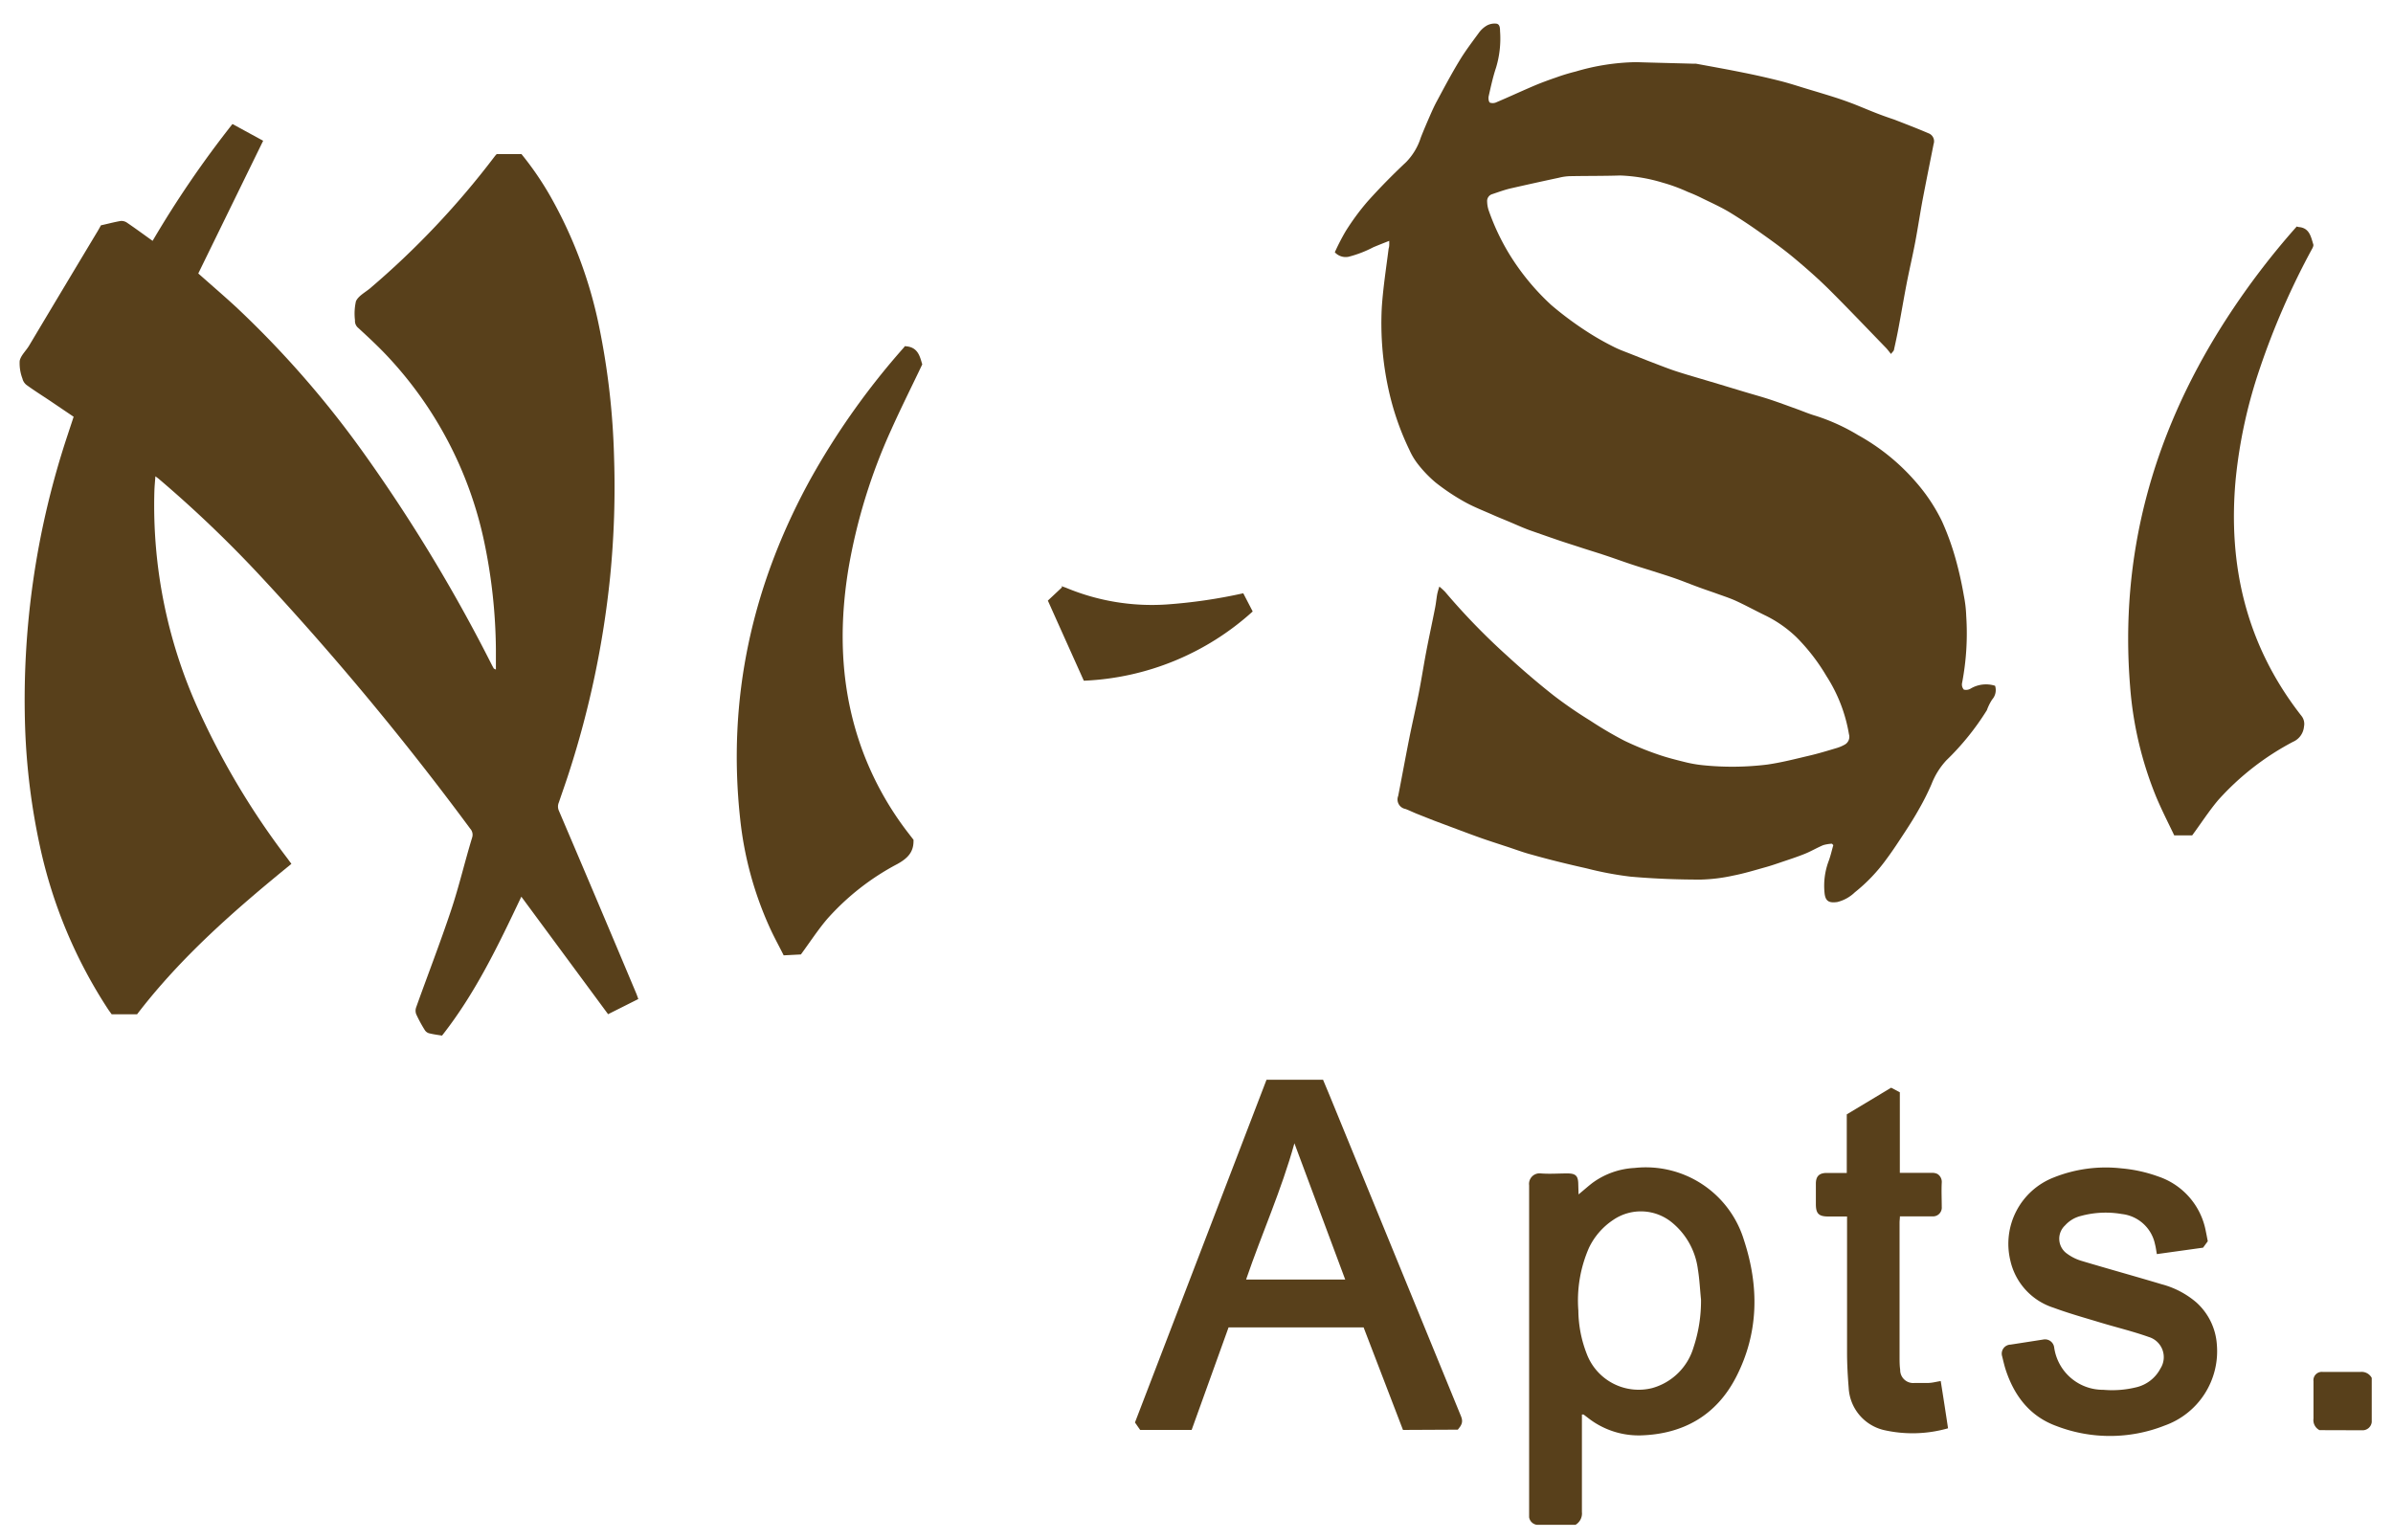
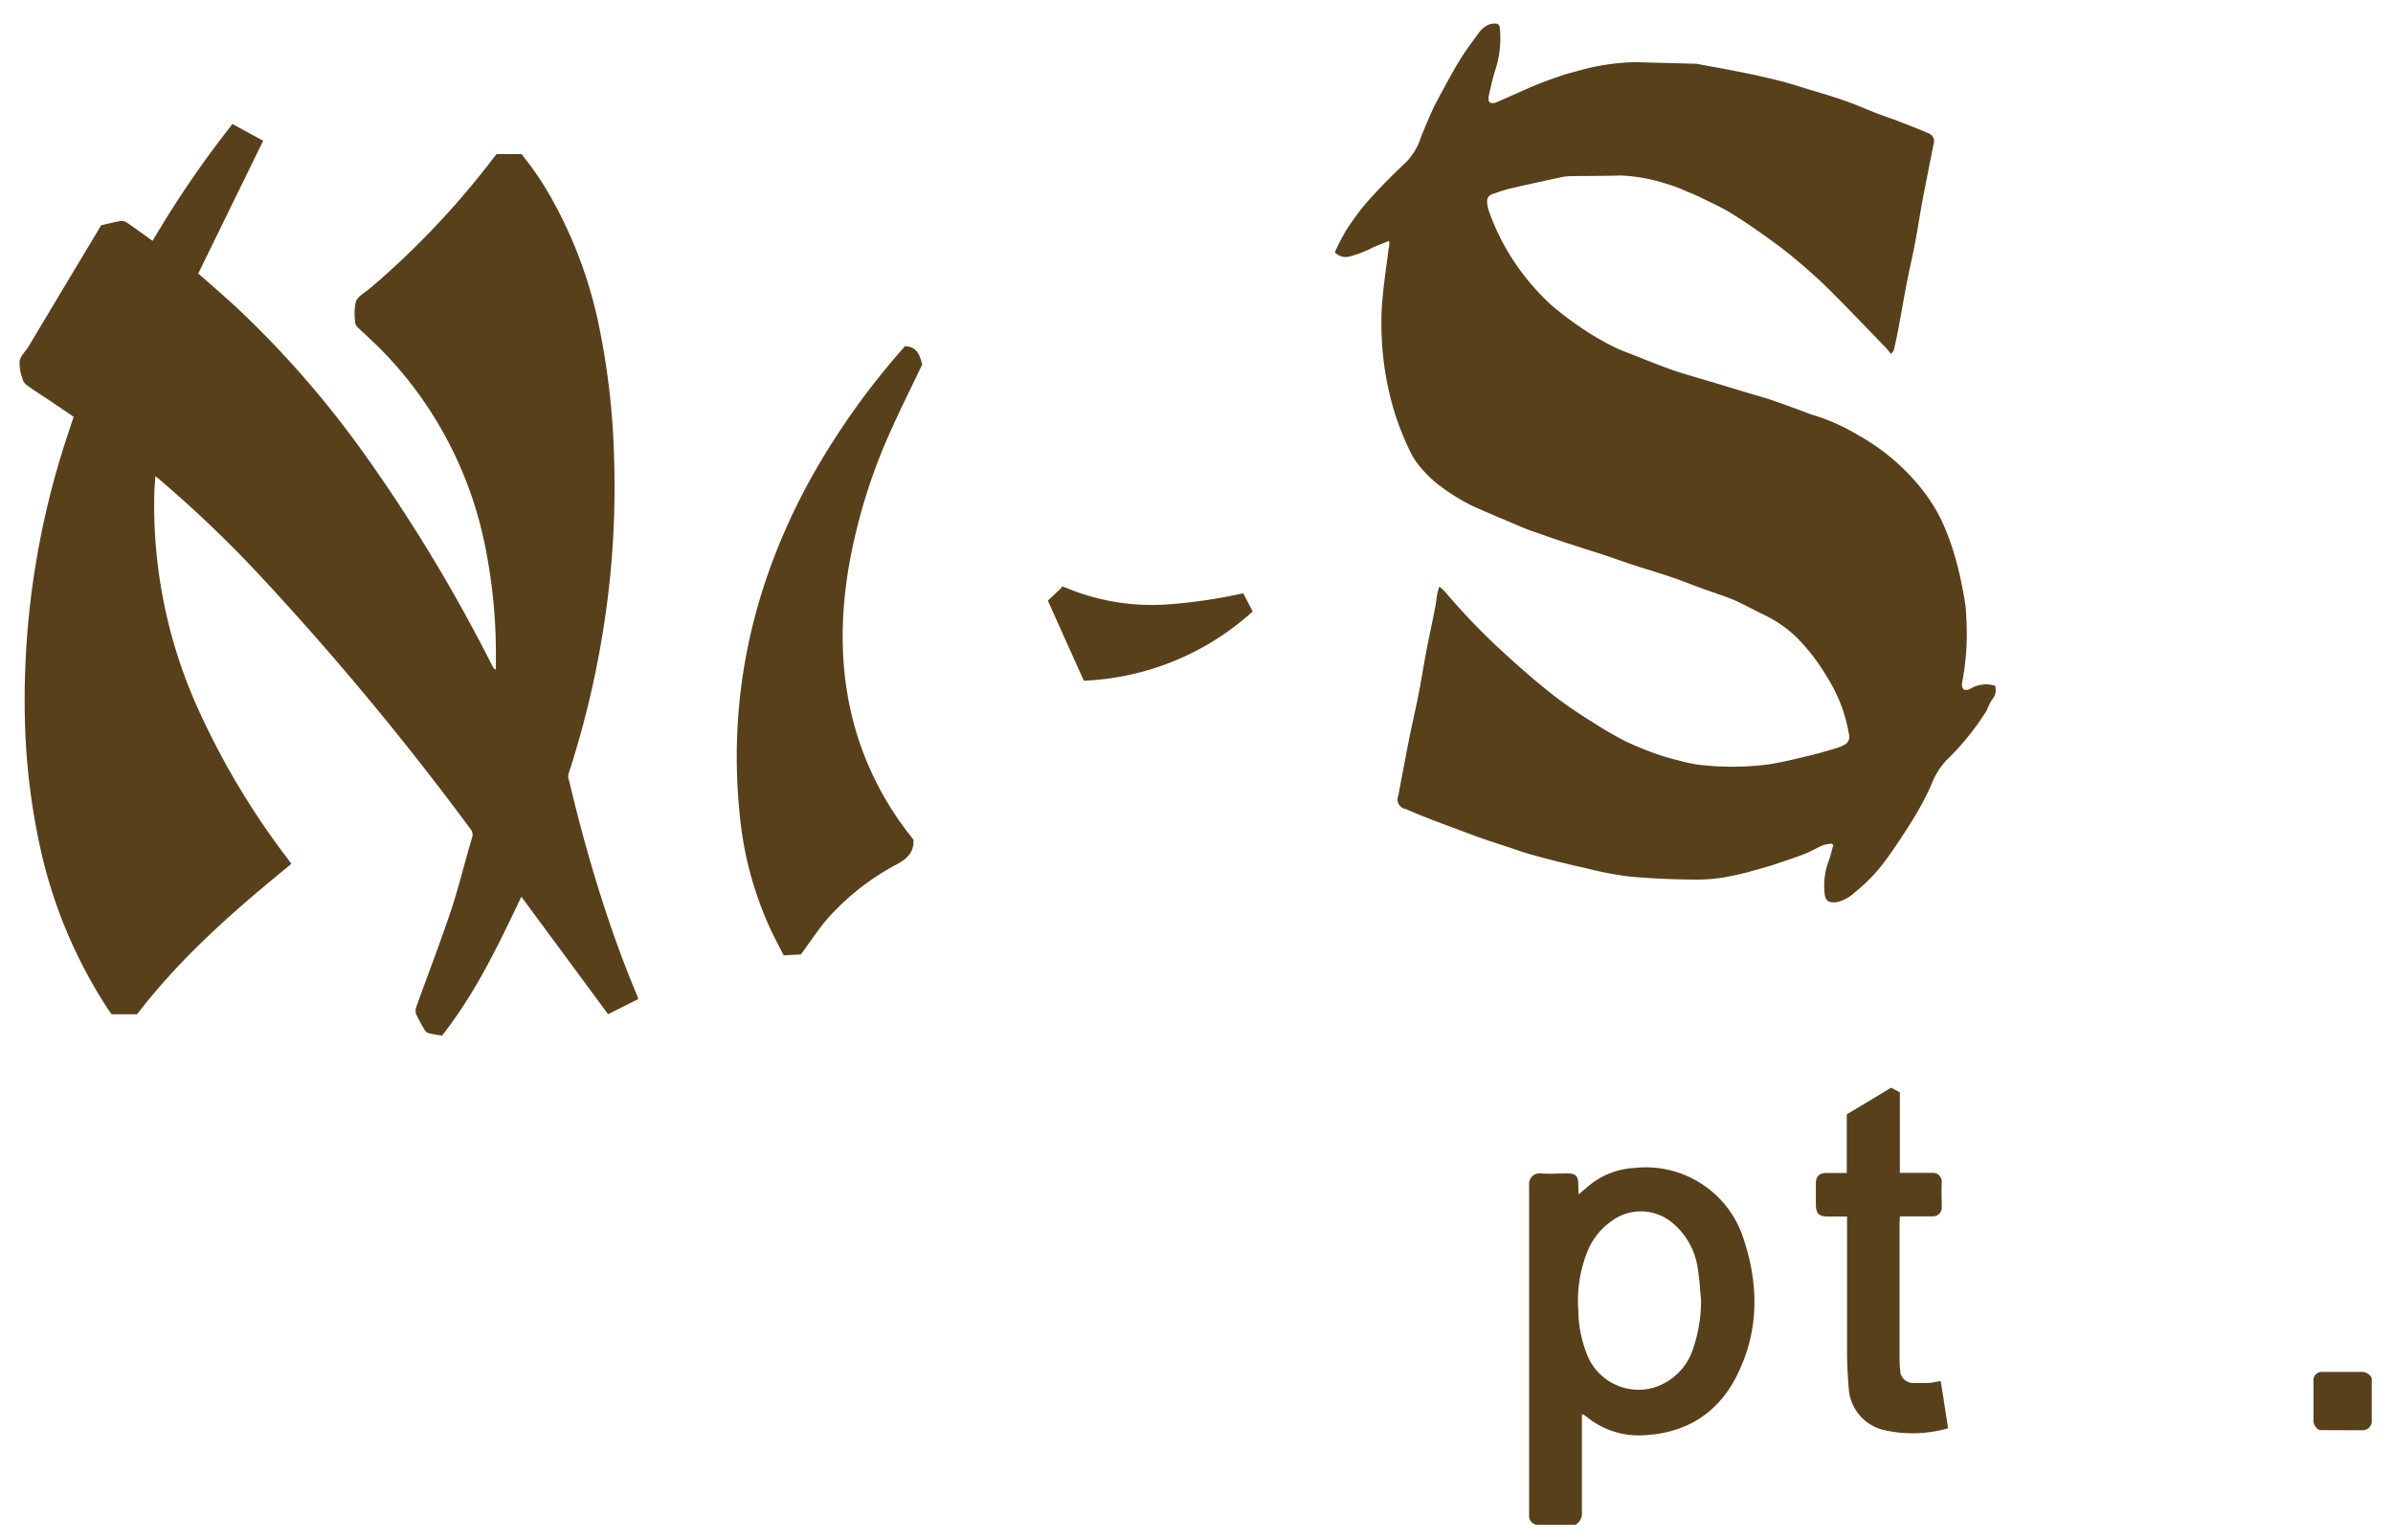
<svg xmlns="http://www.w3.org/2000/svg" id="Layer_1" data-name="Layer 1" viewBox="0 0 350 225.26">
  <defs>
    <style>.cls-1{fill:#58401b;}</style>
  </defs>
-   <path class="cls-1" d="M72.53,97.94c0-1.06,0-2,0-3a79.59,79.59,0,0,0-1.71-15.69A56.77,56.77,0,0,0,56.39,51.81c-1.27-1.33-2.63-2.59-4-3.85a1.31,1.31,0,0,1-.47-1.11,8.19,8.19,0,0,1,.14-2.78c.33-.75,1.26-1.25,2-1.84A122.5,122.5,0,0,0,72.38,22.84a3.85,3.85,0,0,1,.27-.3l.41,0h3.21a45.18,45.18,0,0,1,4.18,6.09,64.85,64.85,0,0,1,7.21,19.3,108.76,108.76,0,0,1,2.15,18.87,133.12,133.12,0,0,1-.58,17.64,138.4,138.4,0,0,1-6,28.53c-.47,1.47-1,2.94-1.49,4.4a1.5,1.5,0,0,0,0,1.21Q87.47,132,93.07,145.34c.1.24.18.49.29.79l-4.42,2.22L76.25,131.16c-3.39,7.16-6.75,14.16-11.6,20.32-.68-.11-1.31-.19-1.93-.35a1.08,1.08,0,0,1-.59-.46,19.43,19.43,0,0,1-1.26-2.33,1.47,1.47,0,0,1,0-1c1.69-4.73,3.51-9.42,5.1-14.18,1.17-3.5,2-7.09,3.08-10.63a1.32,1.32,0,0,0-.27-1.31,426.23,426.23,0,0,0-30.4-36.65A177,177,0,0,0,23.17,70l-.44-.33c-.06.79-.13,1.48-.15,2.18a72.17,72.17,0,0,0,6.78,32.69,112.06,112.06,0,0,0,12.66,21l.6.82c-8.18,6.66-16.11,13.56-22.57,22H16.33c-.16-.23-.34-.46-.5-.7a70.68,70.68,0,0,1-10-23.92,97.38,97.38,0,0,1-2.15-17.17,122.62,122.62,0,0,1,6.23-43c.28-.86.57-1.72.86-2.61L7.28,58.6c-1.14-.76-2.3-1.49-3.4-2.29a1.69,1.69,0,0,1-.6-.94,6.31,6.31,0,0,1-.4-2.59c.17-.8.93-1.47,1.38-2.23q5-8.38,10.06-16.8c.15-.25.29-.51.44-.79,1-.22,1.92-.47,2.9-.64a1.43,1.43,0,0,1,.94.27c1.24.84,2.44,1.73,3.72,2.64A150.14,150.14,0,0,1,34,18.14l4.49,2.45L29,40c1.94,1.72,3.77,3.29,5.54,4.92A144.37,144.37,0,0,1,53,66,237.5,237.5,0,0,1,71.91,97.21c.1.19.2.38.31.57C72.24,97.81,72.3,97.82,72.53,97.94Z" />
+   <path class="cls-1" d="M72.53,97.94c0-1.06,0-2,0-3a79.59,79.59,0,0,0-1.71-15.69A56.77,56.77,0,0,0,56.39,51.81c-1.27-1.33-2.63-2.59-4-3.85a1.31,1.31,0,0,1-.47-1.11,8.19,8.19,0,0,1,.14-2.78c.33-.75,1.26-1.25,2-1.84A122.5,122.5,0,0,0,72.38,22.84a3.85,3.85,0,0,1,.27-.3l.41,0h3.21a45.18,45.18,0,0,1,4.18,6.09,64.85,64.85,0,0,1,7.21,19.3,108.76,108.76,0,0,1,2.15,18.87,133.12,133.12,0,0,1-.58,17.64,138.4,138.4,0,0,1-6,28.53a1.5,1.5,0,0,0,0,1.21Q87.47,132,93.07,145.34c.1.24.18.49.29.79l-4.42,2.22L76.25,131.16c-3.39,7.16-6.75,14.16-11.6,20.32-.68-.11-1.31-.19-1.93-.35a1.08,1.08,0,0,1-.59-.46,19.43,19.43,0,0,1-1.26-2.33,1.47,1.47,0,0,1,0-1c1.69-4.73,3.51-9.42,5.1-14.18,1.17-3.5,2-7.09,3.08-10.63a1.32,1.32,0,0,0-.27-1.31,426.23,426.23,0,0,0-30.4-36.65A177,177,0,0,0,23.17,70l-.44-.33c-.06.79-.13,1.48-.15,2.18a72.17,72.17,0,0,0,6.78,32.69,112.06,112.06,0,0,0,12.66,21l.6.82c-8.18,6.66-16.11,13.56-22.57,22H16.33c-.16-.23-.34-.46-.5-.7a70.68,70.68,0,0,1-10-23.92,97.38,97.38,0,0,1-2.15-17.17,122.62,122.62,0,0,1,6.23-43c.28-.86.57-1.72.86-2.61L7.28,58.6c-1.14-.76-2.3-1.49-3.4-2.29a1.69,1.69,0,0,1-.6-.94,6.31,6.31,0,0,1-.4-2.59c.17-.8.93-1.47,1.38-2.23q5-8.38,10.06-16.8c.15-.25.29-.51.44-.79,1-.22,1.92-.47,2.9-.64a1.43,1.43,0,0,1,.94.27c1.24.84,2.44,1.73,3.72,2.64A150.14,150.14,0,0,1,34,18.14l4.49,2.45L29,40c1.94,1.72,3.77,3.29,5.54,4.92A144.37,144.37,0,0,1,53,66,237.5,237.5,0,0,1,71.91,97.21c.1.19.2.38.31.57C72.24,97.81,72.3,97.82,72.53,97.94Z" />
  <path class="cls-1" d="M203.19,35.23c-.87.34-1.6.63-2.32.93a16.52,16.52,0,0,1-3.64,1.4,2.15,2.15,0,0,1-2-.66,32.66,32.66,0,0,1,1.58-3.07A35.5,35.5,0,0,1,200,29.49c1.79-2,3.7-3.94,5.67-5.79a9.05,9.05,0,0,0,2.14-3.59c.42-1.07.87-2.12,1.33-3.17.33-.76.67-1.51,1.07-2.24,1.07-2,2.11-3.95,3.27-5.86.84-1.39,1.83-2.69,2.79-4a3.8,3.8,0,0,1,1.17-1.09,2.36,2.36,0,0,1,1.42-.29c.53.08.53.68.54,1.13a14.7,14.7,0,0,1-.59,5.31c-.46,1.37-.76,2.79-1.08,4.19-.06.3,0,.83.2.93a1.3,1.3,0,0,0,1-.09c1.82-.77,3.6-1.6,5.41-2.37,1.08-.46,2.18-.86,3.29-1.24a28.13,28.13,0,0,1,2.84-.86,32.74,32.74,0,0,1,8.85-1.37c2.81.09,5.62.15,8.43.23a1.67,1.67,0,0,1,.32,0c2.32.43,4.64.84,6.94,1.31q2.71.54,5.39,1.22c1.35.34,2.67.78,4,1.18s2.81.84,4.21,1.29c.83.27,1.66.57,2.48.88,1.07.42,2.12.87,3.19,1.29s1.85.69,2.77,1c1.67.65,3.33,1.28,5,2a1.25,1.25,0,0,1,.76,1.58c-.53,2.67-1.07,5.34-1.58,8-.39,2.07-.7,4.16-1.09,6.24s-.88,4.13-1.28,6.2-.77,4.26-1.17,6.39c-.2,1.08-.43,2.15-.67,3.22,0,.2-.24.36-.44.66-.3-.37-.5-.65-.73-.89-2.77-2.86-5.52-5.75-8.34-8.56-1.6-1.58-3.29-3.07-5-4.5s-3.33-2.59-5.05-3.81c-1.47-1.05-3-2.06-4.54-3-1.31-.78-2.7-1.4-4.06-2.07-.64-.32-1.3-.61-2-.88a24.91,24.91,0,0,0-3.67-1.35,24.33,24.33,0,0,0-6.23-1.05c-2.46.08-4.93.05-7.39.1A7.69,7.69,0,0,0,228,26c-2.3.49-4.6,1-6.89,1.52-1,.22-1.9.56-2.83.87a1.05,1.05,0,0,0-.77,1.11,4.44,4.44,0,0,0,.22,1.26A33.49,33.49,0,0,0,220.65,37a34.92,34.92,0,0,0,6.23,7.61A49.16,49.16,0,0,0,232,48.43a39.71,39.71,0,0,0,4,2.29c.85.44,1.76.75,2.65,1.11l2.3.91c1.12.43,2.24.87,3.37,1.28.83.3,1.67.55,2.51.81L250.78,56l4.44,1.34c1.2.36,2.41.69,3.6,1.08s2.62.92,3.92,1.39c.93.33,1.84.73,2.78,1a28.91,28.91,0,0,1,6.25,2.84,31,31,0,0,1,8.47,6.88,25.82,25.82,0,0,1,3.8,5.73,38.51,38.51,0,0,1,2,5.54,53.57,53.57,0,0,1,1.19,5.31,18.41,18.41,0,0,1,.35,3,38.52,38.52,0,0,1-.6,9.76,1.12,1.12,0,0,0,.25,1,1.28,1.28,0,0,0,1-.15,4.4,4.4,0,0,1,3.57-.41,2.07,2.07,0,0,1-.42,2,7.42,7.42,0,0,0-.78,1.57,38.46,38.46,0,0,1-5.93,7.34,10.9,10.9,0,0,0-2.15,3.44,35.3,35.3,0,0,1-1.82,3.64c-.65,1.17-1.36,2.3-2.09,3.41-.88,1.34-1.75,2.69-2.73,4a24.61,24.61,0,0,1-4.59,4.81,5.64,5.64,0,0,1-2.56,1.42c-1.27.18-1.77-.14-1.88-1.41a10.3,10.3,0,0,1,.58-4.5c.3-.78.48-1.61.71-2.41l-.2-.21a5.71,5.71,0,0,0-1.27.21c-.91.38-1.76.89-2.67,1.26-1.11.45-2.25.82-3.38,1.2-.79.27-1.57.54-2.36.76-1.58.44-3.14.92-4.74,1.23a24.89,24.89,0,0,1-4.77.59c-3.42,0-6.86-.13-10.26-.43a49.47,49.47,0,0,1-6.47-1.22c-2.68-.6-5.36-1.25-8-2-1.34-.35-2.64-.86-4-1.29-1.14-.38-2.28-.74-3.41-1.14s-2.06-.75-3.08-1.13l-3.82-1.43-2.52-1c-.54-.22-1.07-.48-1.62-.69a1.41,1.41,0,0,1-1.07-1.91c.57-2.91,1.1-5.82,1.68-8.73.42-2.07.9-4.13,1.31-6.2s.72-4.11,1.11-6.16.88-4.29,1.3-6.44c.13-.65.19-1.32.31-2a10.53,10.53,0,0,1,.31-1.09,10.62,10.62,0,0,1,.84.77,97.32,97.32,0,0,0,9.17,9.44c2.18,2,4.41,3.91,6.72,5.73a63.09,63.09,0,0,0,5.34,3.67,55.16,55.16,0,0,0,5,2.94,44.82,44.82,0,0,0,4.88,2c1.26.44,2.55.77,3.85,1.09a18.43,18.43,0,0,0,2.75.49,42,42,0,0,0,9.38-.09c2.11-.3,4.19-.84,6.27-1.33,1.32-.31,2.63-.71,3.93-1.1a5.57,5.57,0,0,0,1.1-.46,1.31,1.31,0,0,0,.68-1.55,22.6,22.6,0,0,0-3.3-8.52,28.65,28.65,0,0,0-4.4-5.69,17.82,17.82,0,0,0-4.65-3.22c-1.44-.7-2.84-1.47-4.29-2.13-1-.44-2-.75-3-1.12-.83-.29-1.66-.57-2.49-.88-1.07-.39-2.14-.83-3.22-1.21s-2.43-.8-3.65-1.19c-1-.31-1.94-.6-2.9-.92-1.26-.42-2.52-.88-3.79-1.3s-2.34-.74-3.5-1.12-2.19-.7-3.28-1.07c-1.44-.49-2.88-1-4.31-1.5-1.07-.4-2.11-.88-3.17-1.32-.66-.28-1.33-.54-2-.84-1.46-.65-3-1.24-4.34-2a31.74,31.74,0,0,1-4.18-2.8,17.9,17.9,0,0,1-2.59-2.7,9.94,9.94,0,0,1-1.23-2.06,39.76,39.76,0,0,1-2.86-8,45.14,45.14,0,0,1-1.18-12.83c.19-2.88.64-5.74,1-8.61C203.22,36,203.19,35.71,203.19,35.23Z" />
-   <path class="cls-1" d="M335.92,33.13a2.27,2.27,0,0,0,.29.08c1.57.12,1.78,1.41,2.13,2.53.08.24-.14.6-.29.87a111,111,0,0,0-7.52,17.26A72.23,72.23,0,0,0,327,70c-1.2,12.79,1.6,24.5,9.63,34.74a1.88,1.88,0,0,1,.35,1.54,2.68,2.68,0,0,1-1.61,2.23A39.19,39.19,0,0,0,324.46,117c-1.34,1.58-2.47,3.34-3.83,5.19H318c-.84-1.77-1.79-3.62-2.6-5.54a53.13,53.13,0,0,1-3.85-16.24C310,81.27,314.83,63.78,325,47.64A111.84,111.84,0,0,1,335.92,33.13Z" />
  <path class="cls-1" d="M134.89,53.3c-1.53,3.22-3.09,6.32-4.51,9.49a82.62,82.62,0,0,0-6.3,20.48c-1.48,9.11-1.11,18.08,2.17,26.8a45.78,45.78,0,0,0,6.65,11.85l.71.92a1.87,1.87,0,0,1,0,.21c0,1.64-.92,2.53-2.34,3.32a36.4,36.4,0,0,0-10.24,8c-1.35,1.57-2.49,3.33-3.89,5.24l-2.52.13c-.7-1.4-1.46-2.77-2.1-4.2a51.51,51.51,0,0,1-4.26-15.73c-1.92-17.61,1.72-34.09,10.19-49.57a108.9,108.9,0,0,1,13.76-19.42.71.71,0,0,0,.11-.18C134.26,50.7,134.53,52.11,134.89,53.3Z" />
-   <path class="cls-1" d="M205.2,209.16l-5.76-15H179.69c-1.8,5-3.59,10-5.4,15h-7.53l-.76-1.09q9.63-25.06,19.24-50.13h8.27c.3.73.63,1.49.94,2.25q9.62,23.52,19.25,47c.36.87,0,1.35-.48,1.93Zm-22.93-22h14.48c-2.48-6.64-4.93-13.2-7.43-19.93C187.43,174.07,184.55,180.45,182.27,187.11Z" />
  <path class="cls-1" d="M230.88,174.71c.79-.65,1.38-1.18,2-1.66a11.4,11.4,0,0,1,6.19-2.21,15,15,0,0,1,16,10.55c2.23,6.78,2.17,13.52-1.1,19.94-2.88,5.67-7.76,8.47-14.09,8.63a12,12,0,0,1-7.68-2.61l-.58-.44a.9.9,0,0,0-.25,0v.85c0,4.47,0,8.94,0,13.41a1.93,1.93,0,0,1-.94,1.87c-1.82,0-3.72,0-5.62,0a1.32,1.32,0,0,1-1.16-1.11c0-.18,0-.37,0-.56q0-24,0-48a1.54,1.54,0,0,1,1.72-1.73c1.28.1,2.57,0,3.86,0s1.6.39,1.61,1.64Zm17.91,15.39c-.15-1.48-.22-3-.46-4.45a10.57,10.57,0,0,0-3.69-6.75,7.17,7.17,0,0,0-8.72-.44,10.13,10.13,0,0,0-3.53,4.09,19.2,19.2,0,0,0-1.54,9.16,17.82,17.82,0,0,0,1.23,6.33,8.12,8.12,0,0,0,9.56,5,8.75,8.75,0,0,0,6.05-5.94A21.47,21.47,0,0,0,248.79,190.1Z" />
-   <path class="cls-1" d="M322.91,181.56l-.69.94-6.76.94c-.09-.51-.15-1-.27-1.45a5.58,5.58,0,0,0-4.84-4.41,13.84,13.84,0,0,0-6,.28,4.55,4.55,0,0,0-2.31,1.38,2.66,2.66,0,0,0,.29,4.14,6.89,6.89,0,0,0,2.21,1.08c3.87,1.16,7.76,2.23,11.62,3.39a12.8,12.8,0,0,1,5.08,2.66,9.11,9.11,0,0,1,3,6.21,11.53,11.53,0,0,1-7.64,11.8,21.79,21.79,0,0,1-15.85.06c-3.8-1.39-6.08-4.31-7.35-8.08-.23-.68-.39-1.39-.56-2.09a1.32,1.32,0,0,1,1.23-1.73l4.76-.74a1.35,1.35,0,0,1,1.61,1.13,7.2,7.2,0,0,0,7.19,6.22,14.76,14.76,0,0,0,4.78-.36,5.38,5.38,0,0,0,3.58-2.76,3.08,3.08,0,0,0-1.69-4.6c-2.33-.83-4.76-1.41-7.14-2.13s-4.57-1.33-6.79-2.15a9.4,9.4,0,0,1-6.34-6.92,10.41,10.41,0,0,1,6.33-12.13,20.5,20.5,0,0,1,9.92-1.34,21.23,21.23,0,0,1,5.39,1.19,10.46,10.46,0,0,1,6.95,8C322.72,180.55,322.81,181.05,322.91,181.56Z" />
  <path class="cls-1" d="M284.92,208.92a18.87,18.87,0,0,1-9.46.24,6.7,6.7,0,0,1-5.07-6.13c-.14-1.73-.24-3.47-.24-5.2,0-6.24,0-12.48,0-18.72v-1.17h-2.75c-1.39,0-1.81-.43-1.81-1.8v-3c0-1.09.49-1.57,1.61-1.57h2.91V163l6.49-3.9,1.27.67v11.79h4.66a1.67,1.67,0,0,1,.84.16A1.37,1.37,0,0,1,284,173c-.06,1.18,0,2.36,0,3.53a1.28,1.28,0,0,1-1.38,1.39h-4.74c0,.34-.05.62-.05.9q0,9.84,0,19.69c0,.61,0,1.23.09,1.84a1.9,1.9,0,0,0,2.09,1.94c.65,0,1.29,0,1.93,0s1.21-.17,1.91-.28C284.22,204.31,284.57,206.59,284.92,208.92Z" />
  <path class="cls-1" d="M158.52,99.57c-1.77-3.94-3.52-7.83-5.26-11.72l2.07-1.94-.08-.17c.24.09.49.16.73.26a32.58,32.58,0,0,0,14.6,2.42,76.43,76.43,0,0,0,11.26-1.64l1.38,2.66A39.18,39.18,0,0,1,158.52,99.57Z" />
  <path class="cls-1" d="M339.25,209.19a1.65,1.65,0,0,1-.88-1.69c0-1.82,0-3.64,0-5.46a1.22,1.22,0,0,1,1.38-1.36c1.82,0,3.64,0,5.46,0a1.67,1.67,0,0,1,1.68.87c0,2.09,0,4.28,0,6.47a1.35,1.35,0,0,1-1.27,1.19Z" />
</svg>